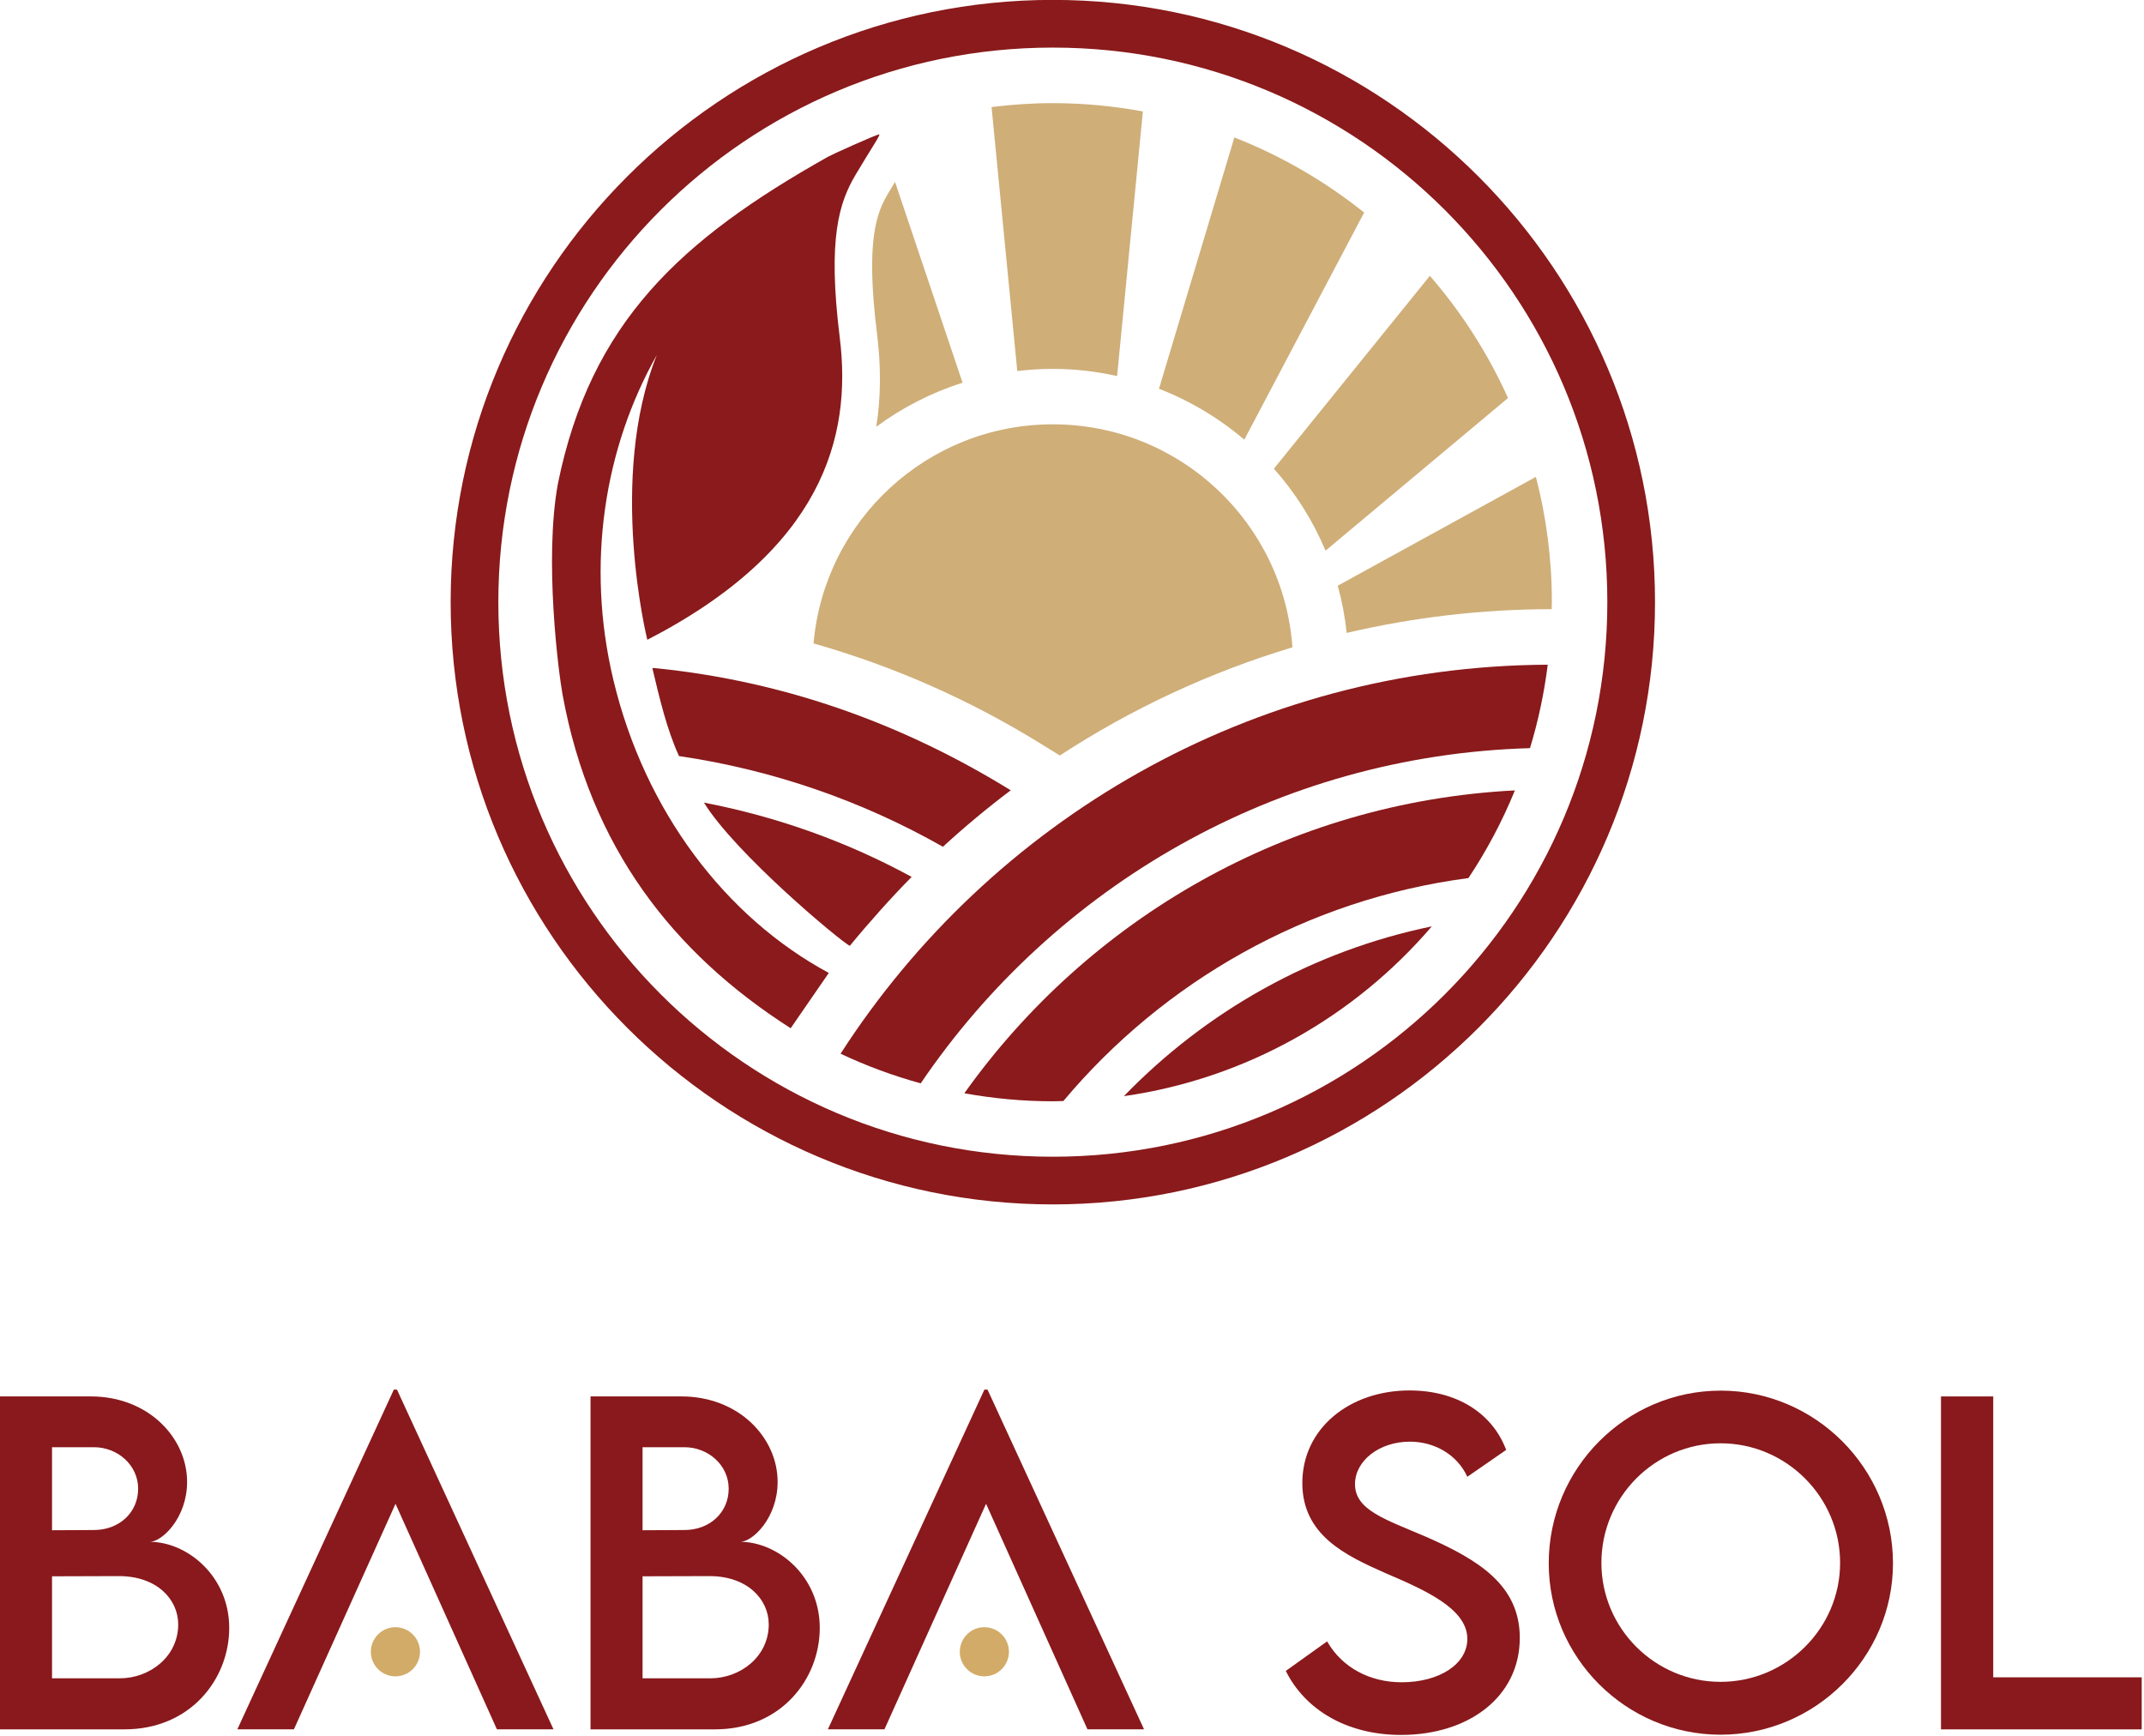
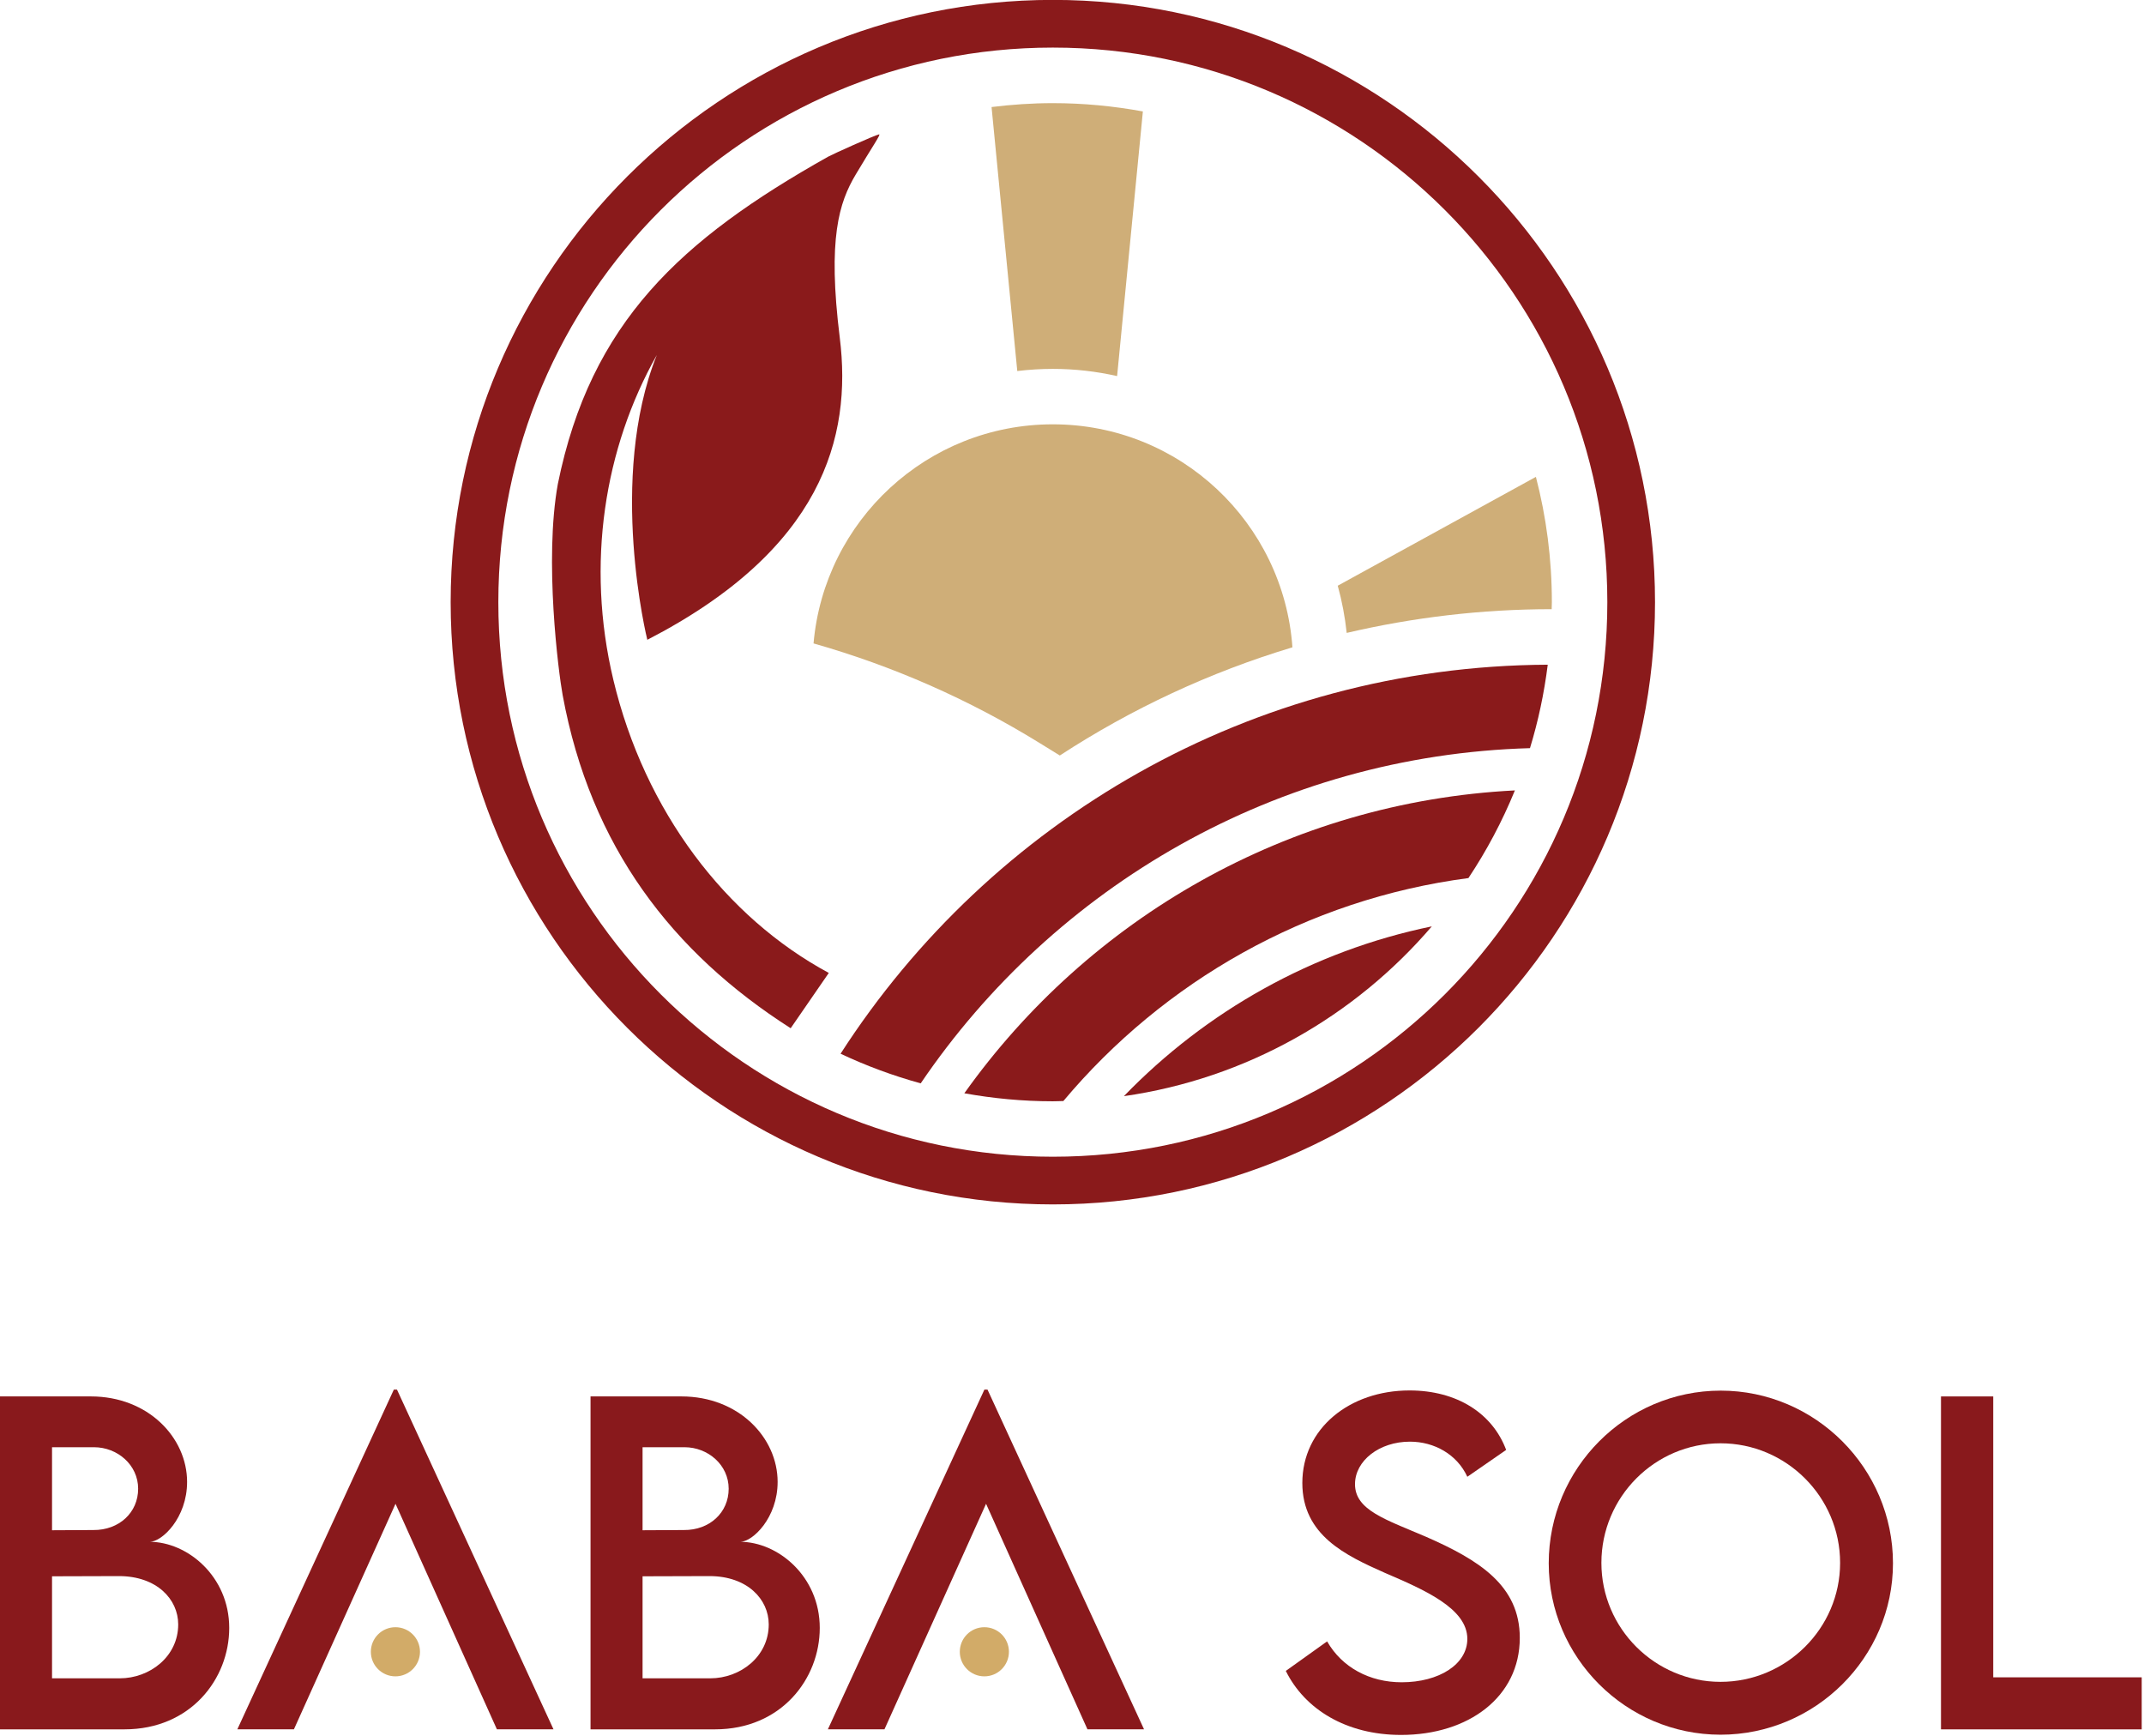
<svg xmlns="http://www.w3.org/2000/svg" width="100%" height="100%" viewBox="0 0 715 579" version="1.1" xml:space="preserve" style="fill-rule:evenodd;clip-rule:evenodd;stroke-linejoin:round;stroke-miterlimit:2;">
  <g transform="matrix(1,0,0,1,-0.002,-0.002)">
    <g transform="matrix(1,0,0,1,-523.473,-1322.57)">
      <g transform="matrix(4.167,0,0,4.167,582.905,1823.19)">
        <g>
          <path d="M0,9.849C0,7.832 -1.719,5.982 -4.743,5.982L-10.098,5.998L-10.098,14.162L-4.677,14.162C-2.281,14.162 0,12.427 0,9.849M-10.098,-4.331L-10.098,2.313L-6.792,2.296C-4.726,2.313 -3.206,0.892 -3.206,-1.009C-3.206,-2.91 -4.858,-4.331 -6.743,-4.331L-10.098,-4.331ZM4.083,10.13C4.083,14.212 0.991,18.245 -4.297,18.245L-14.263,18.245L-14.263,-8.396L-6.991,-8.396C-2.396,-8.396 0.711,-5.09 0.711,-1.554C0.711,1.321 -1.289,3.239 -2.281,3.239C0.711,3.239 4.083,5.982 4.083,10.13" style="fill:rgb(137,25,28);fill-rule:nonzero;" />
        </g>
      </g>
    </g>
    <g transform="matrix(1,0,0,1,-523.473,-1322.57)">
      <g transform="matrix(4.167,0,0,4.167,779.842,1823.19)">
        <g>
          <path d="M0,9.849C0,7.832 -1.719,5.982 -4.743,5.982L-10.098,5.998L-10.098,14.162L-4.677,14.162C-2.28,14.162 0,12.427 0,9.849M-10.098,-4.331L-10.098,2.313L-6.792,2.296C-4.727,2.313 -3.206,0.892 -3.206,-1.009C-3.206,-2.91 -4.858,-4.331 -6.743,-4.331L-10.098,-4.331ZM4.083,10.13C4.083,14.212 0.992,18.245 -4.296,18.245L-14.262,18.245L-14.262,-8.396L-6.99,-8.396C-2.396,-8.396 0.711,-5.09 0.711,-1.554C0.711,1.321 -1.289,3.239 -2.28,3.239C0.711,3.239 4.083,5.982 4.083,10.13" style="fill:rgb(137,25,28);fill-rule:nonzero;" />
        </g>
      </g>
    </g>
    <g transform="matrix(1,0,0,1,-523.473,-1322.57)">
      <g transform="matrix(4.167,0,0,4.167,952.28,1807.56)">
        <g>
          <path d="M0,17.32L3.305,14.957C4.495,17.039 6.709,18.229 9.271,18.229C12.262,18.229 14.527,16.791 14.527,14.758C14.527,12.296 11.023,10.808 7.917,9.469C4.793,8.082 1.322,6.462 1.322,2.281C1.322,-2.082 5.106,-5.123 9.899,-5.123C13.701,-5.123 16.542,-3.288 17.634,-0.364L14.527,1.785C13.701,-0.016 11.866,-1.025 9.932,-1.025C7.486,-1.025 5.537,0.496 5.537,2.38C5.537,4.462 7.999,5.206 11.238,6.594C15.453,8.445 18.725,10.478 18.725,14.675C18.725,19.402 14.626,22.443 9.222,22.443C4.842,22.443 1.52,20.394 0,17.32" style="fill:rgb(137,25,28);fill-rule:nonzero;" />
        </g>
      </g>
    </g>
    <g transform="matrix(1,0,0,1,-523.473,-1322.57)">
      <g transform="matrix(4.167,0,0,4.167,1137.13,1843.57)">
        <g>
          <path d="M0,0.033C0,-5.239 -4.313,-9.536 -9.569,-9.536C-14.824,-9.536 -19.104,-5.239 -19.104,0.033C-19.104,5.272 -14.824,9.553 -9.569,9.553C-4.313,9.553 0,5.272 0,0.033M-23.319,0.066C-23.319,-7.536 -17.138,-13.75 -9.553,-13.75C-1.983,-13.75 4.231,-7.536 4.231,0.066C4.231,7.602 -1.983,13.783 -9.569,13.783C-17.138,13.783 -23.319,7.602 -23.319,0.066" style="fill:rgb(137,25,28);fill-rule:nonzero;" />
        </g>
      </g>
    </g>
    <g transform="matrix(1,0,0,1,-523.473,-1322.57)">
      <g transform="matrix(4.167,0,0,4.167,1237.71,1805.56)">
        <g>
          <path d="M0,18.313L0,22.477L-16.064,22.477L-16.064,-4.164L-11.883,-4.164L-11.883,18.313L0,18.313Z" style="fill:rgb(137,25,28);fill-rule:nonzero;" />
        </g>
      </g>
    </g>
    <g transform="matrix(1,0,0,1,-523.473,-1322.57)">
      <g transform="matrix(4.167,0,0,4.167,655.859,1899.21)">
        <g>
          <path d="M0,-27.187L-0.249,-27.187L-12.775,0L-8.247,0L-0.116,-18.047L7.998,0L12.527,0L0,-27.187Z" style="fill:rgb(137,25,28);fill-rule:nonzero;" />
        </g>
      </g>
    </g>
    <g transform="matrix(1,0,0,1,-523.473,-1322.57)">
      <g transform="matrix(4.167,0,0,4.167,852.797,1899.21)">
        <g>
          <path d="M0,-27.187L-0.248,-27.187L-12.775,0L-8.247,0L-0.116,-18.047L7.999,0L12.527,0L0,-27.187Z" style="fill:rgb(137,25,28);fill-rule:nonzero;" />
        </g>
      </g>
    </g>
    <g transform="matrix(1,0,0,1,-523.473,-1322.57)">
      <g transform="matrix(0,-4.167,-4.167,0,655.342,1865.16)">
        <g>
          <path d="M-1.966,-1.966C-3.052,-1.966 -3.932,-1.086 -3.932,0C-3.932,1.086 -3.052,1.966 -1.966,1.966C-0.88,1.966 0,1.086 0,0C0,-1.086 -0.88,-1.966 -1.966,-1.966" style="fill:rgb(210,171,104);fill-rule:nonzero;" />
        </g>
      </g>
    </g>
    <g transform="matrix(1,0,0,1,-523.473,-1322.57)">
      <g transform="matrix(0,-4.167,-4.167,0,851.751,1865.16)">
        <g>
          <path d="M-1.966,-1.966C-3.052,-1.966 -3.932,-1.086 -3.932,0C-3.932,1.086 -3.052,1.966 -1.966,1.966C-0.88,1.966 0,1.086 0,0C0,-1.086 -0.88,-1.966 -1.966,-1.966" style="fill:rgb(210,171,104);fill-rule:nonzero;" />
        </g>
      </g>
    </g>
    <g transform="matrix(1,0,0,1,-523.473,-1322.57)">
      <g transform="matrix(4.167,0,0,4.167,876.913,1464.06)">
        <g>
          <path d="M0,26.501C5.727,22.766 11.99,19.838 18.616,17.845C17.906,7.872 9.595,0 -0.559,0C-10.607,0 -18.851,7.708 -19.71,17.533C-13.364,19.336 -7.269,22.012 -1.601,25.513L0,26.501Z" style="fill:rgb(207,174,120);fill-rule:nonzero;" />
        </g>
      </g>
    </g>
    <g transform="matrix(1,0,0,1,-523.473,-1322.57)">
      <g transform="matrix(4.167,0,0,4.167,874.584,1359.36)">
        <g>
          <path d="M0,20.69C1.763,20.69 3.483,20.892 5.144,21.265L7.206,0.089C4.867,-0.339 2.461,-0.575 0,-0.575C-1.661,-0.575 -3.295,-0.461 -4.904,-0.263L-2.846,20.862C-1.913,20.752 -0.964,20.69 0,20.69" style="fill:rgb(207,174,120);fill-rule:nonzero;" />
        </g>
      </g>
    </g>
    <g transform="matrix(1,0,0,1,-523.473,-1322.57)">
      <g transform="matrix(1.945,-3.685,-3.685,-1.945,986.063,1447.41)">
        <g>
-           <path d="M-9.957,7.671L10.594,7.671C11.346,11.591 11.514,15.633 11.061,19.663L-9.541,15.61C-9.231,12.943 -9.378,10.258 -9.957,7.671" style="fill:rgb(207,174,120);fill-rule:nonzero;" />
-         </g>
+           </g>
      </g>
    </g>
    <g transform="matrix(1,0,0,1,-523.473,-1322.57)">
      <g transform="matrix(3.196,-2.673,-2.673,-3.196,1000.01,1509.5)">
        <g>
-           <path d="M-5.837,5.92L13.202,5.92C14.258,9.688 14.747,13.569 14.679,17.434L-4.801,13.603C-4.723,11.023 -5.065,8.426 -5.837,5.92" style="fill:rgb(207,174,120);fill-rule:nonzero;" />
-         </g>
+           </g>
      </g>
    </g>
    <g transform="matrix(1,0,0,1,-523.473,-1322.57)">
      <g transform="matrix(4.167,0,0,4.167,972.584,1481.58)">
        <g>
          <path d="M0,12.487C5.299,11.248 10.792,10.589 16.405,10.588C16.408,10.402 16.419,10.217 16.419,10.03C16.419,6.567 15.975,3.206 15.142,0L-0.717,8.71C-0.378,9.931 -0.139,11.194 0,12.487" style="fill:rgb(207,174,120);fill-rule:nonzero;" />
        </g>
      </g>
    </g>
    <g transform="matrix(1,0,0,1,-523.473,-1322.57)">
      <g transform="matrix(4.167,0,0,4.167,806.876,1590.2)">
        <g>
-           <path d="M0,11.463C1.451,9.689 3.338,7.573 4.949,5.946C-0.172,3.153 -5.767,1.136 -11.672,0C-9.171,4.066 -0.791,11.064 0,11.463" style="fill:rgb(138,26,27);fill-rule:nonzero;" />
-         </g>
+           </g>
      </g>
    </g>
    <g transform="matrix(1,0,0,1,-523.473,-1322.57)">
      <g transform="matrix(4.167,0,0,4.167,741.976,1604.85)">
        <g>
-           <path d="M0,-14.276C0,-14.276 -0.23,-14.294 -0.226,-14.272C0.343,-11.887 0.923,-9.384 1.905,-7.24C9.485,-6.127 16.617,-3.622 23.027,0.018C24.76,-1.573 26.571,-3.083 28.453,-4.501C19.946,-9.755 10.441,-13.234 0,-14.276" style="fill:rgb(138,26,27);fill-rule:nonzero;" />
-         </g>
+           </g>
      </g>
    </g>
    <g transform="matrix(1,0,0,1,-523.473,-1322.57)">
      <g transform="matrix(4.167,0,0,4.167,844.488,1397.92)">
        <g>
-           <path d="M0,12.545L-5.406,-3.523C-5.583,-3.234 -5.771,-2.922 -5.979,-2.574C-6.883,-1.052 -7.771,1.191 -6.852,8.584C-6.517,11.275 -6.539,13.754 -6.908,16.068C-4.839,14.537 -2.513,13.338 0,12.545" style="fill:rgb(207,174,120);fill-rule:nonzero;" />
-         </g>
+           </g>
      </g>
    </g>
    <g transform="matrix(1,0,0,1,-523.473,-1322.57)">
      <g transform="matrix(4.167,0,0,4.167,874.584,1724.18)">
        <g>
          <path d="M0,-96.386C-26.574,-96.386 -48.193,-74.767 -48.193,-48.193C-48.193,-21.619 -26.574,0 0,0C26.573,0 48.193,-21.619 48.193,-48.193C48.193,-74.767 26.573,-96.386 0,-96.386M0,-92.57C24.509,-92.57 44.377,-72.702 44.377,-48.193C44.377,-23.684 24.509,-3.816 0,-3.816C-24.509,-3.816 -44.377,-23.684 -44.377,-48.193C-44.377,-72.702 -24.509,-92.57 0,-92.57" style="fill:rgb(138,26,27);fill-rule:nonzero;" />
        </g>
      </g>
    </g>
    <g transform="matrix(1,0,0,1,-523.473,-1322.57)">
      <g transform="matrix(-1.688,-3.809,-3.809,1.688,837.967,1528.63)">
        <g>
          <path d="M-28.561,-38.731C-26.858,-40.207 -25.009,-41.546 -23.031,-42.737C-13.518,-20.995 -16.389,3.113 -28.561,21.628C-30.276,20.147 -31.871,18.508 -33.329,16.725C-23.265,0.587 -20.871,-19.964 -28.561,-38.731" style="fill:rgb(138,26,27);fill-rule:nonzero;" />
        </g>
      </g>
    </g>
    <g transform="matrix(1,0,0,1,-523.473,-1322.57)">
      <g transform="matrix(4.167,0,0,4.167,1013.18,1660.56)">
        <g>
          <path d="M0,-10.847C1.462,-13.042 2.709,-15.391 3.719,-17.862C-14.445,-16.939 -30.414,-7.576 -40.343,6.375C-38.043,6.788 -35.68,7.015 -33.262,7.015C-32.979,7.015 -32.7,7 -32.417,6.994C-24.401,-2.56 -12.96,-9.144 0,-10.847" style="fill:rgb(138,26,27);fill-rule:nonzero;" />
        </g>
      </g>
    </g>
    <g transform="matrix(1,0,0,1,-523.473,-1322.57)">
      <g transform="matrix(4.167,0,0,4.167,898.28,1631.47)">
        <g>
          <path d="M0,13.586C9.812,12.181 18.479,7.195 24.643,0C15.076,1.968 6.549,6.814 0,13.586" style="fill:rgb(138,26,27);fill-rule:nonzero;" />
        </g>
      </g>
    </g>
    <g transform="matrix(1,0,0,1,-523.473,-1322.57)">
      <g transform="matrix(4.167,0,0,4.167,816.63,1665.26)">
        <g>
          <path d="M0,-71.487C-0.387,-71.401 -3.729,-69.895 -4.078,-69.699C-15.87,-63.07 -23.082,-56.44 -25.705,-43.519C-26.814,-37.418 -25.653,-28.416 -25.322,-26.615C-23.093,-14.48 -16.521,-5.99 -7.073,0.042L-4.022,-4.384C-12.259,-8.817 -18.756,-17.314 -21.268,-27.852C-23.478,-37.124 -21.979,-46.404 -17.786,-53.831C-21.751,-43.903 -18.546,-31.041 -18.546,-31.041C-4.547,-38.266 -2.153,-47.245 -3.143,-55.207C-4.133,-63.17 -3.191,-66.045 -1.871,-68.267C-0.551,-70.489 0.188,-71.529 0,-71.487" style="fill:rgb(138,26,27);fill-rule:nonzero;" />
        </g>
      </g>
    </g>
  </g>
</svg>